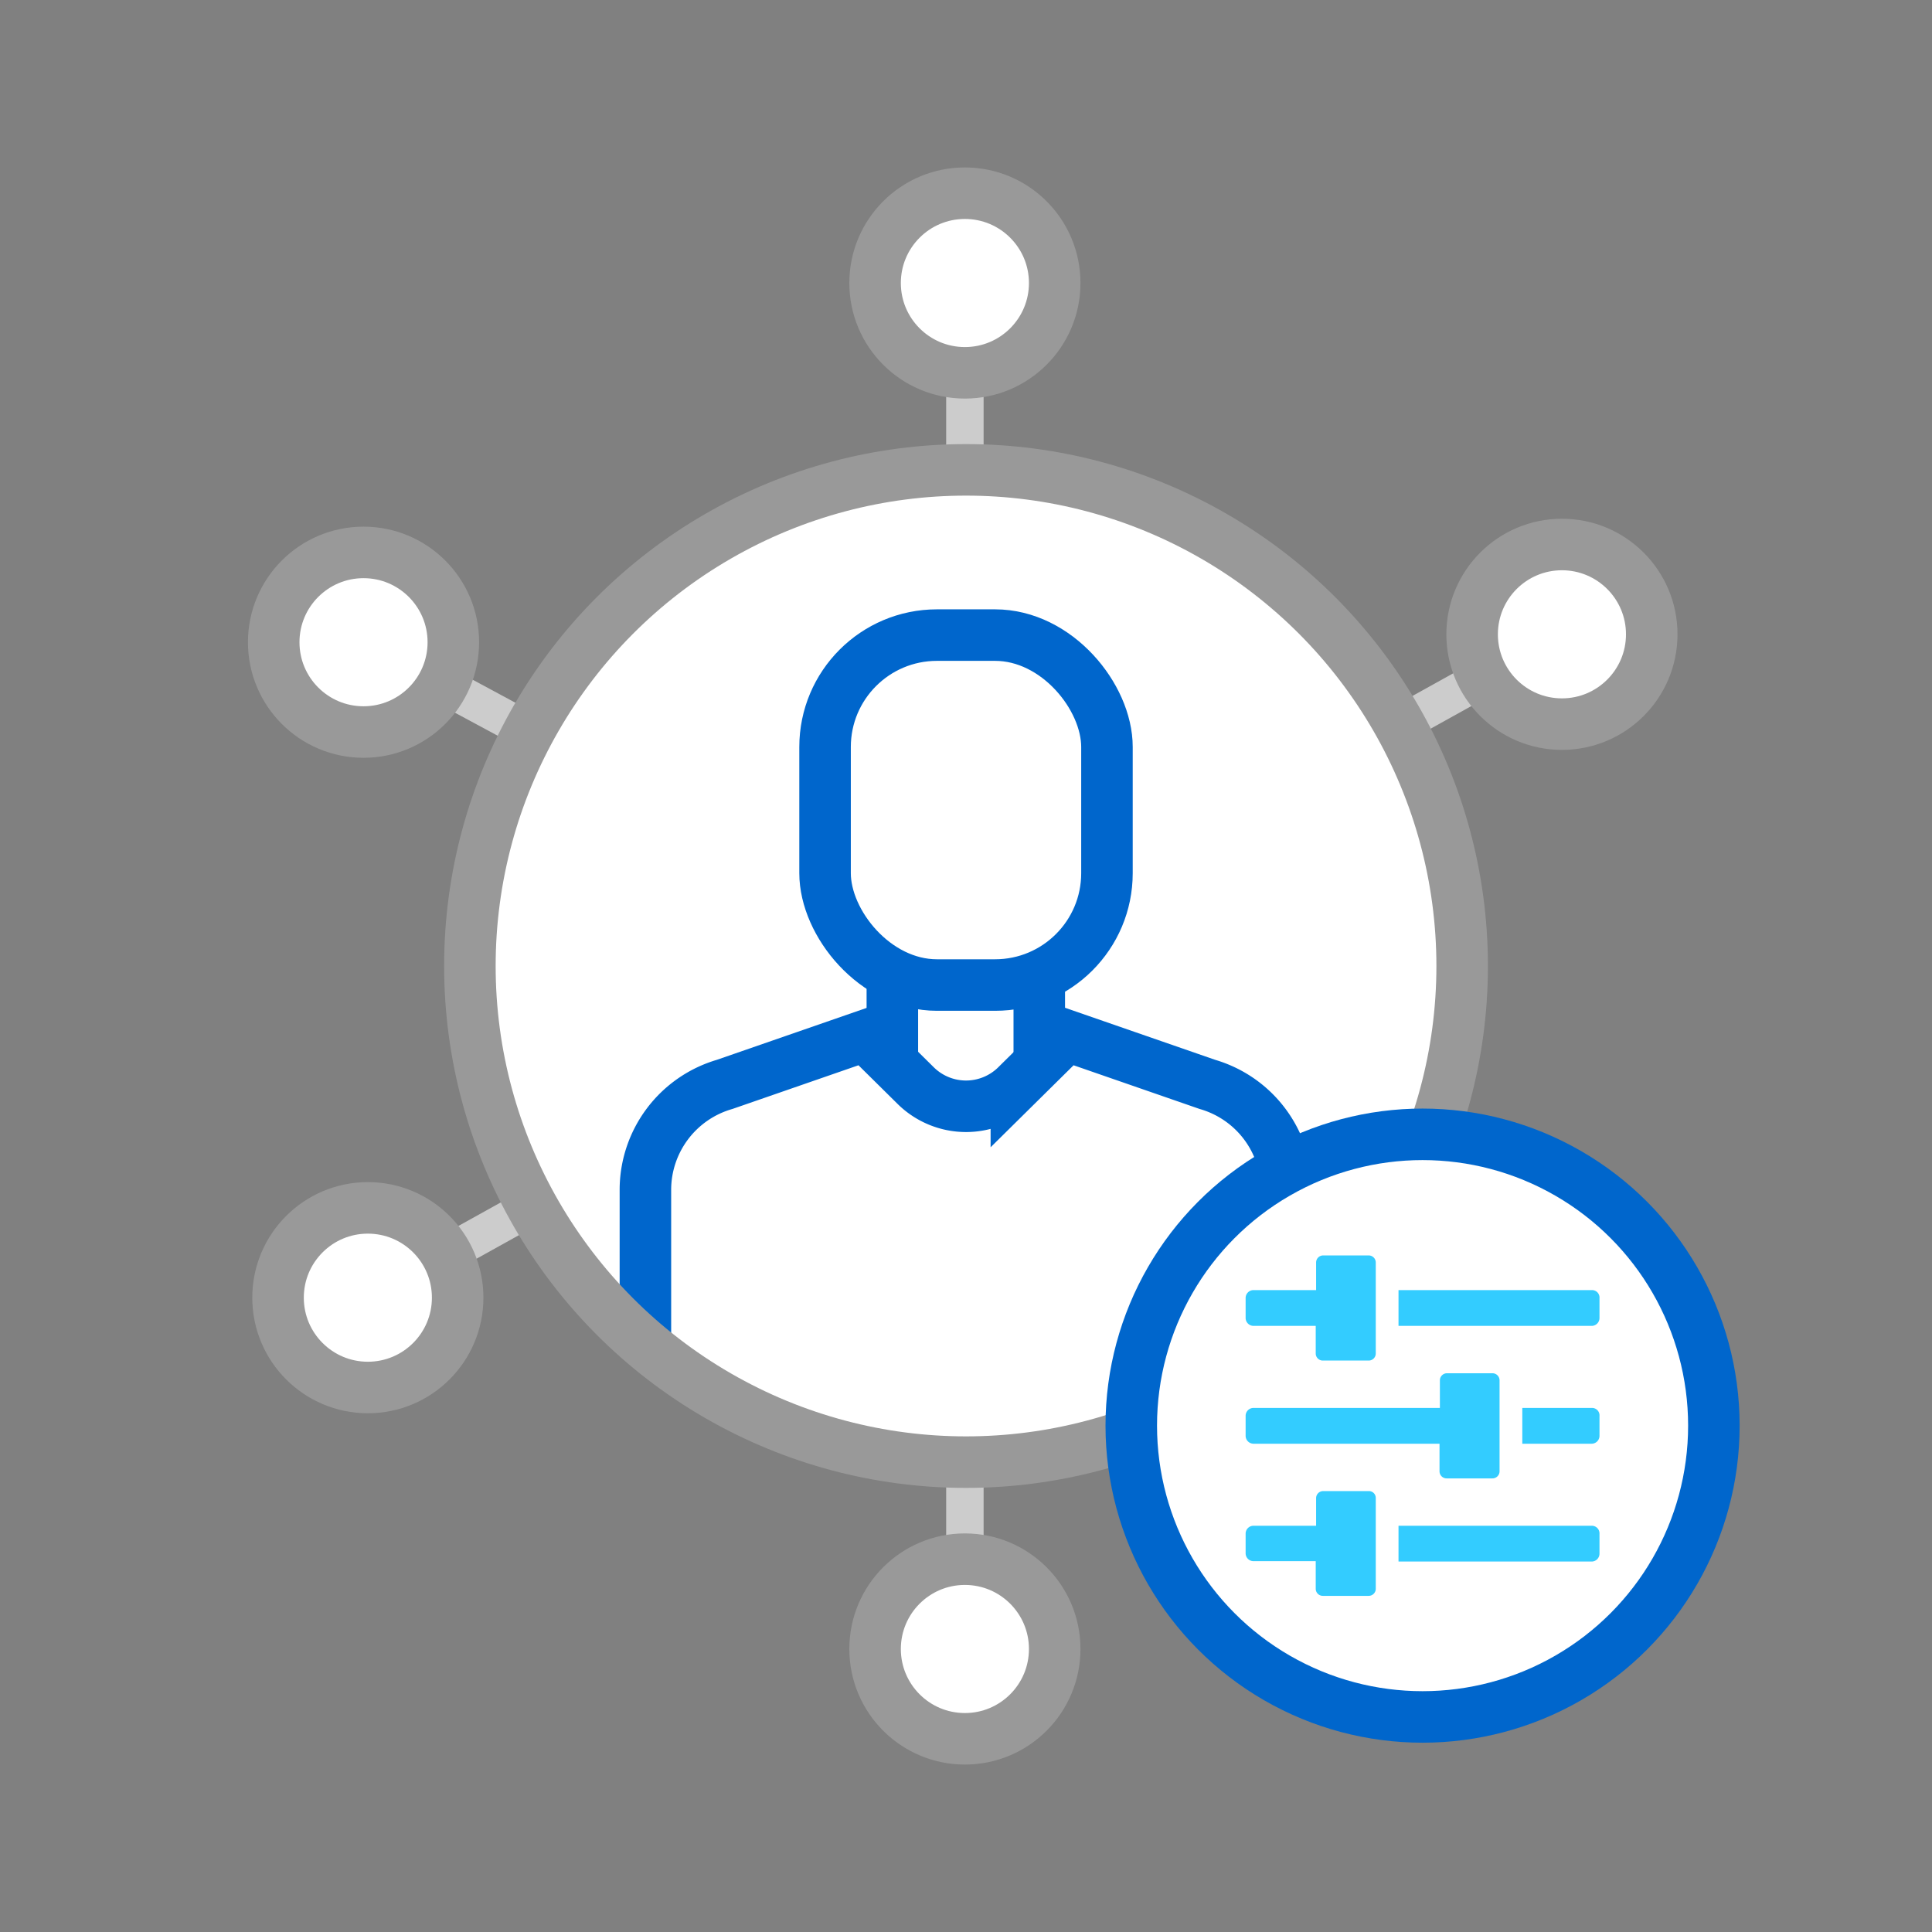
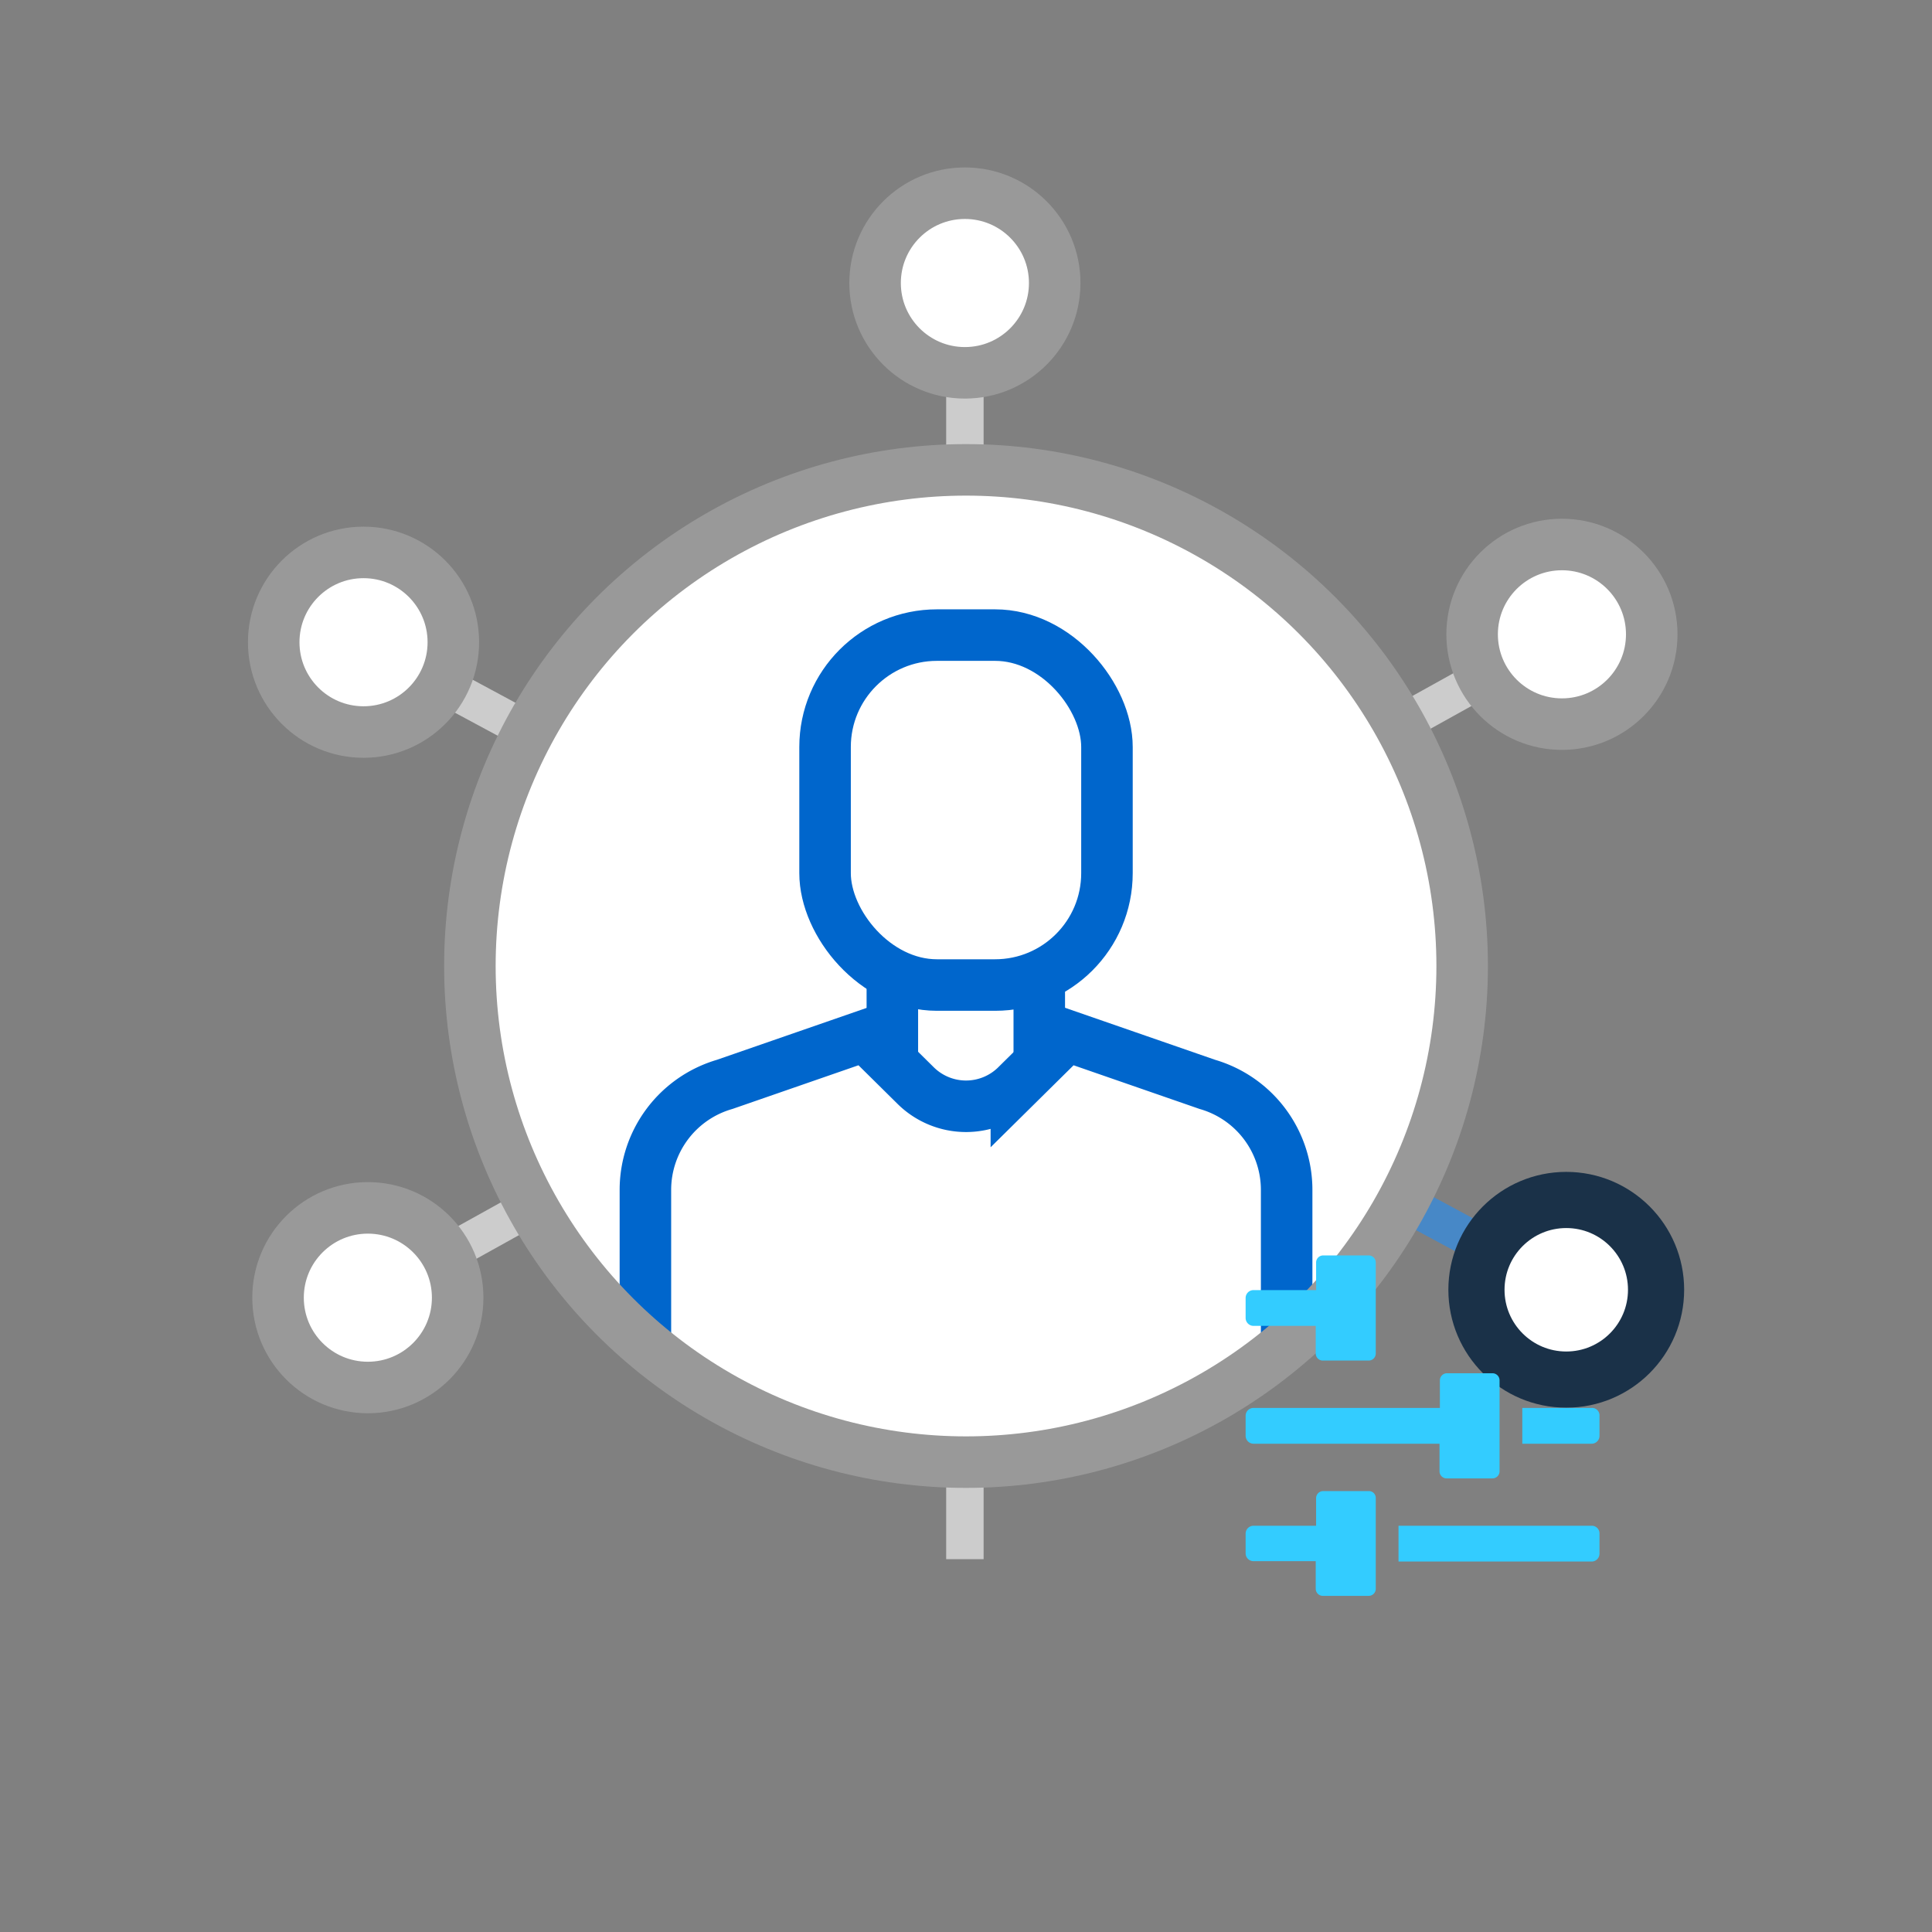
<svg xmlns="http://www.w3.org/2000/svg" viewBox="0 0 150 150">
  <rect x="0" y="0" width="150" height="150" fill="#808080" stroke="none" />
  <defs>
    <style>.cls-1,.cls-2,.cls-5{fill:none;}.cls-1{stroke:#ccc;}.cls-1,.cls-2,.cls-3,.cls-4,.cls-5,.cls-6,.cls-7{stroke-miterlimit:10;}.cls-1,.cls-2{stroke-width:2.907px;}.cls-2{stroke:#4788c7;}.cls-3,.cls-4,.cls-6,.cls-7{fill:#fff;}.cls-3{stroke:#231f20;}.cls-4{stroke:#06c;}.cls-4,.cls-5,.cls-6{stroke-width:4px;}.cls-5,.cls-6{stroke:#999;}.cls-7{stroke:#1a3148;stroke-width:4.361px;}.cls-8{fill:#3cf;}</style>
  </defs>
  <title>icon-features</title>
  <g id="Layer_2" data-name="Layer 2">
    <line class="cls-1" x1="115.172" y1="52.635" x2="101.642" y2="60.152" />
    <line class="cls-1" x1="34.656" y1="97.365" x2="48.186" y2="89.848" />
    <line class="cls-1" x1="74.914" y1="28.946" x2="74.914" y2="44.425" />
    <line class="cls-1" x1="74.914" y1="121.054" x2="74.914" y2="105.575" />
    <line class="cls-2" x1="115.464" y1="96.832" x2="101.836" y2="89.494" />
    <line class="cls-1" x1="34.364" y1="53.168" x2="47.992" y2="60.506" />
    <circle class="cls-3" cx="75.002" cy="75" r="38.52" />
    <path class="cls-4" d="M99.895,105.146V92.384a8.529,8.529,0,0,0-6.153-8.192L82.832,80.41l-3.922,3.876a5.56,5.56,0,0,1-7.816,0l-3.922-3.876L56.262,84.192a8.529,8.529,0,0,0-6.153,8.192v12.762" />
    <rect class="cls-4" x="64.058" y="49.309" width="21.886" height="27.169" rx="8.686" />
    <line class="cls-4" x1="69.282" y1="74.6" x2="69.282" y2="82.625" />
    <line class="cls-4" x1="80.689" y1="74.6" x2="80.689" y2="82.625" />
    <circle class="cls-5" cx="75.002" cy="75" r="38.52" />
    <circle class="cls-6" cx="121.268" cy="49.248" r="6.973" />
    <circle class="cls-6" cx="28.56" cy="100.752" r="6.973" />
    <circle class="cls-6" cx="74.914" cy="21.973" r="6.973" />
-     <circle class="cls-6" cx="74.914" cy="128.027" r="6.973" />
    <circle class="cls-7" cx="121.604" cy="100.138" r="6.973" />
    <circle class="cls-6" cx="28.224" cy="49.862" r="6.973" />
-     <circle class="cls-4" cx="110.448" cy="110.686" r="22.617" />
    <path class="cls-8" d="M97.318,102.942h4.835v2.142a.55.55,0,0,0,.55.55h3.561a.55.55,0,0,0,.55-.55V98.021a.55.55,0,0,0-.55-.55h-3.532a.55.55,0,0,0-.55.55V100.163H97.318a.612.612,0,0,0-.608.608v1.534A.618.618,0,0,0,97.318,102.942Z" />
-     <path class="cls-8" d="M123.605,100.163H108.58v2.779h14.996a.612.612,0,0,0,.608-.608v-1.534A.579.579,0,0,0,123.605,100.163Z" />
    <path class="cls-8" d="M123.605,109.311H118.191v2.779h5.385a.612.612,0,0,0,.608-.608v-1.534A.579.579,0,0,0,123.605,109.311Z" />
    <path class="cls-8" d="M97.318,112.09h14.446v2.142a.55.55,0,0,0,.55.55H115.875a.55.55,0,0,0,.55-.55V107.169a.55.55,0,0,0-.55-.55h-3.532a.55.55,0,0,0-.55.55v2.142H97.318a.612.612,0,0,0-.608.608v1.534A.618.618,0,0,0,97.318,112.09Z" />
    <path class="cls-8" d="M123.605,118.459H108.58v2.779h14.996a.612.612,0,0,0,.608-.608v-1.534A.595.595,0,0,0,123.605,118.459Z" />
    <path class="cls-8" d="M106.264,115.767h-3.532a.55.55,0,0,0-.55.55v2.142H97.318a.612.612,0,0,0-.608.608v1.534a.612.612,0,0,0,.608.608h4.835V123.352a.55.55,0,0,0,.55.55h3.561a.55.55,0,0,0,.55-.55v-7.035A.532.532,0,0,0,106.264,115.767Z" />
  </g>
</svg>